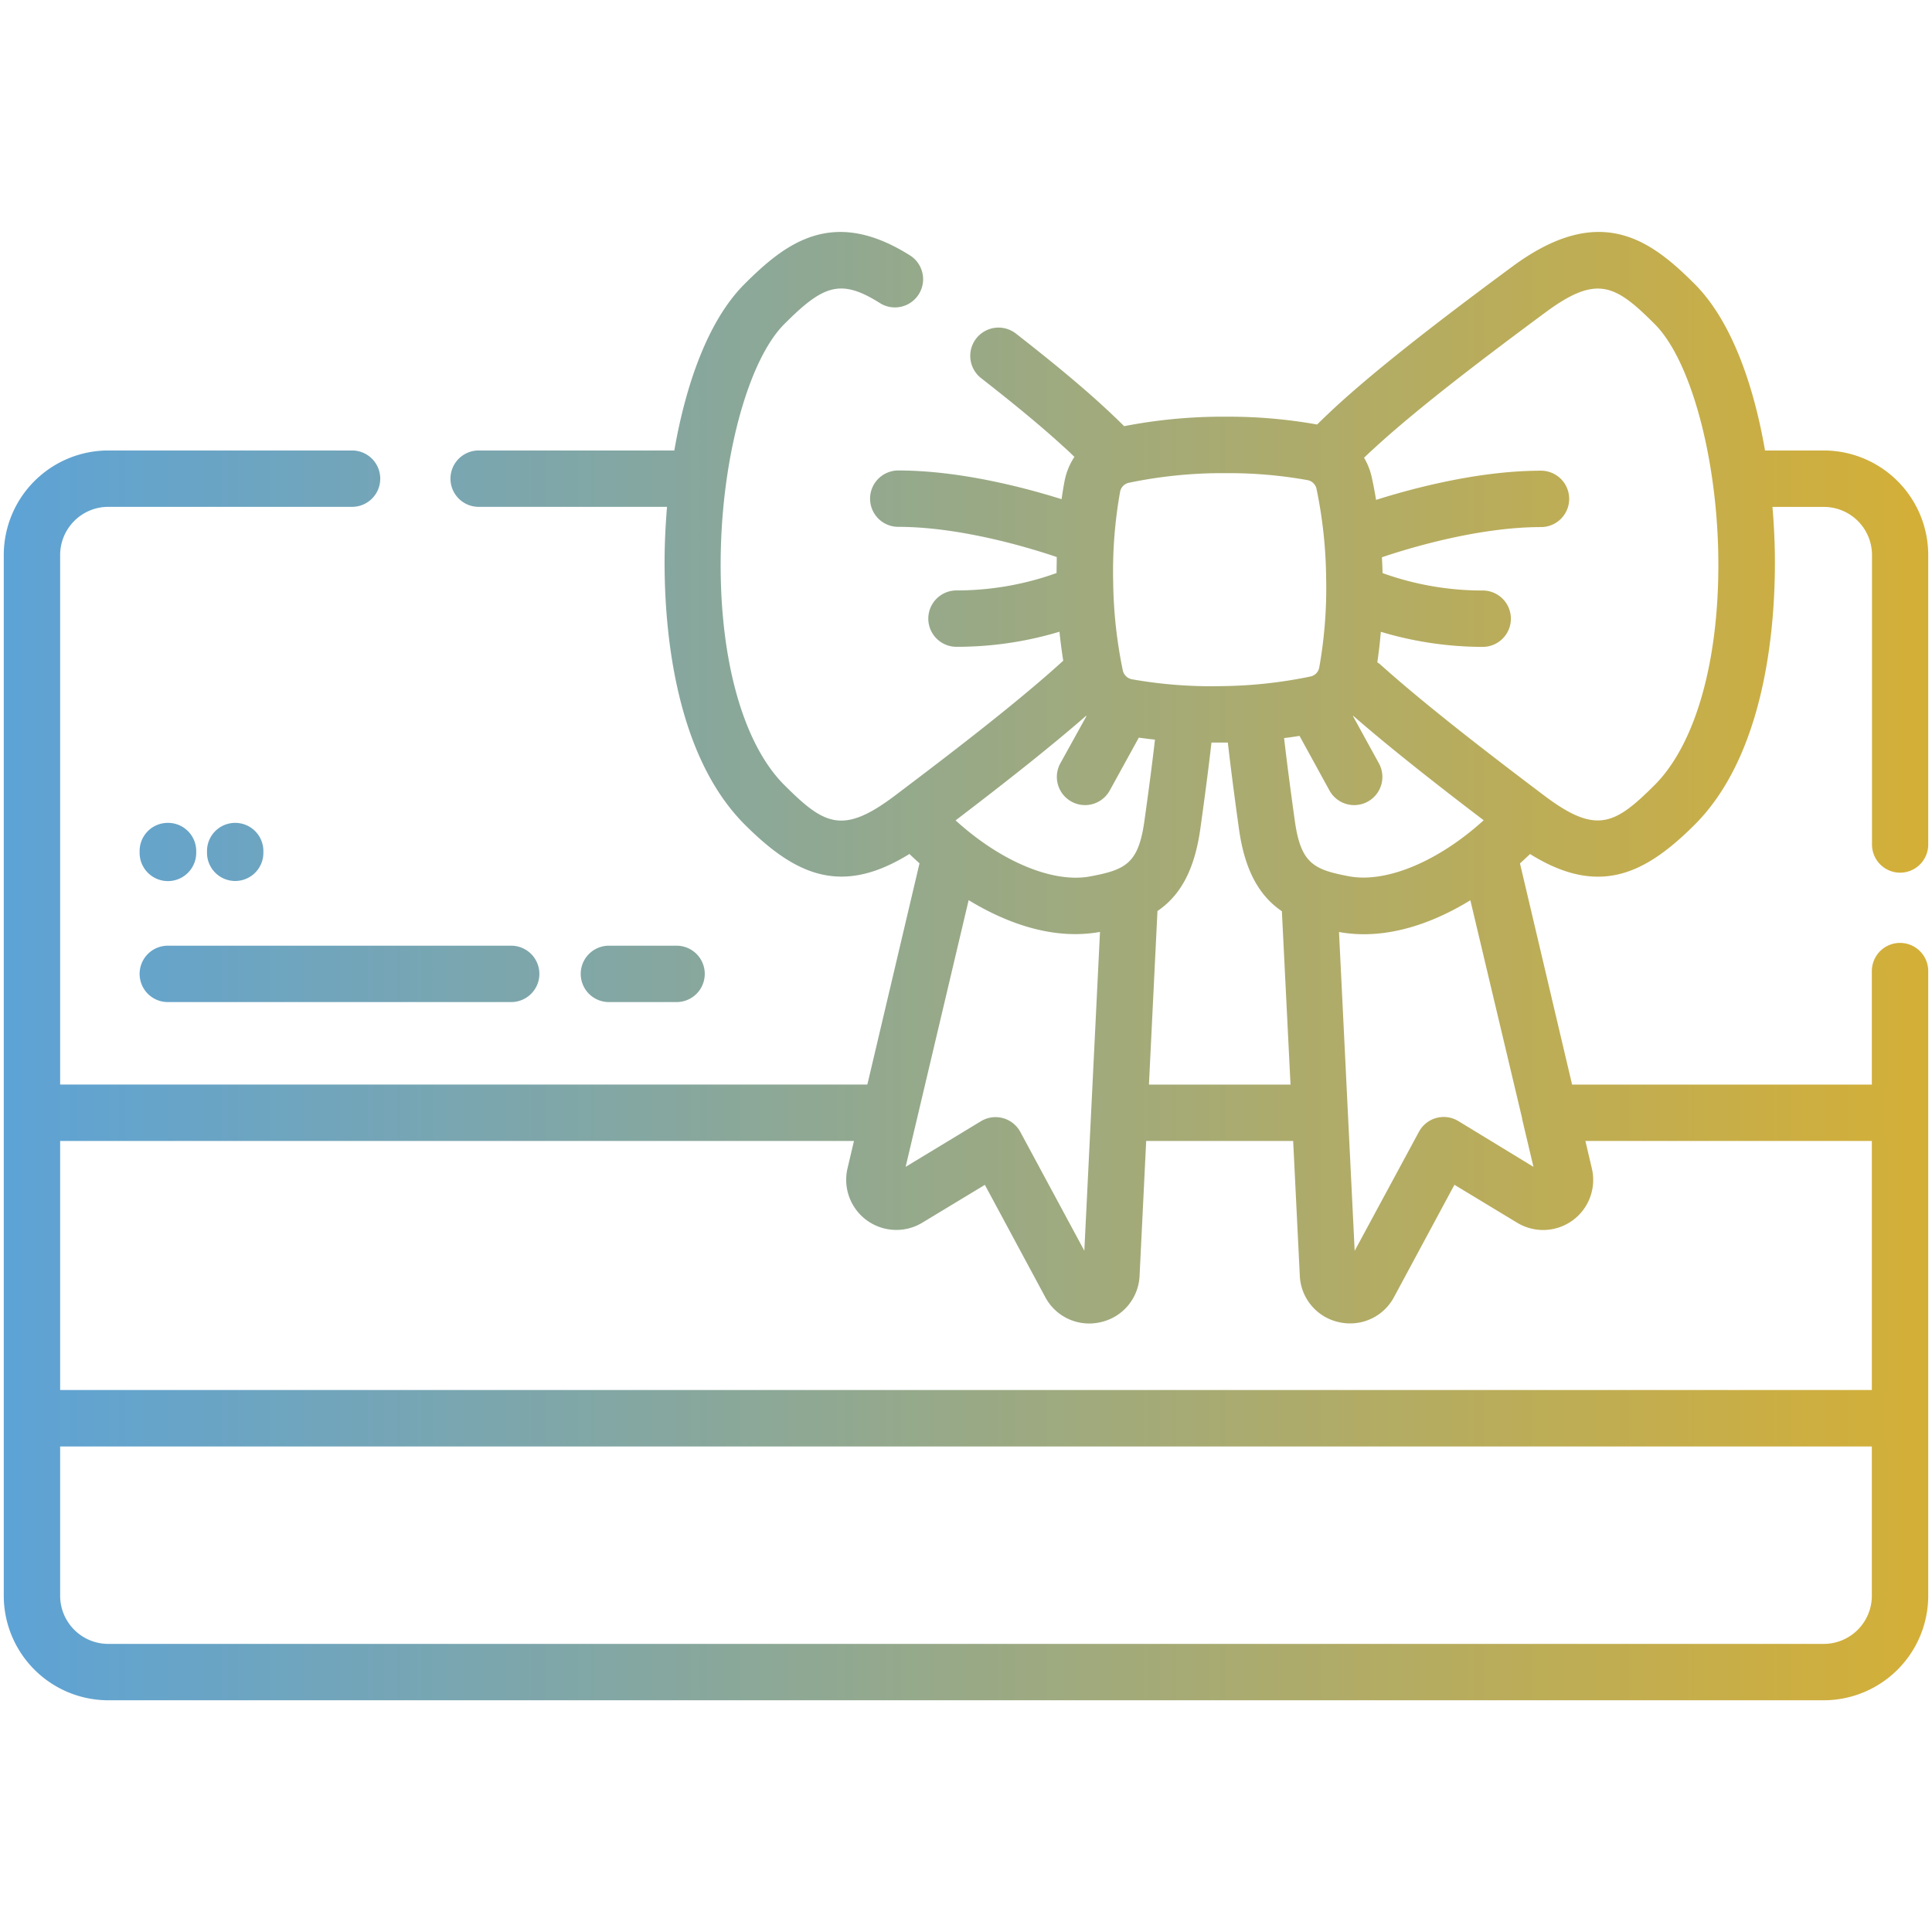
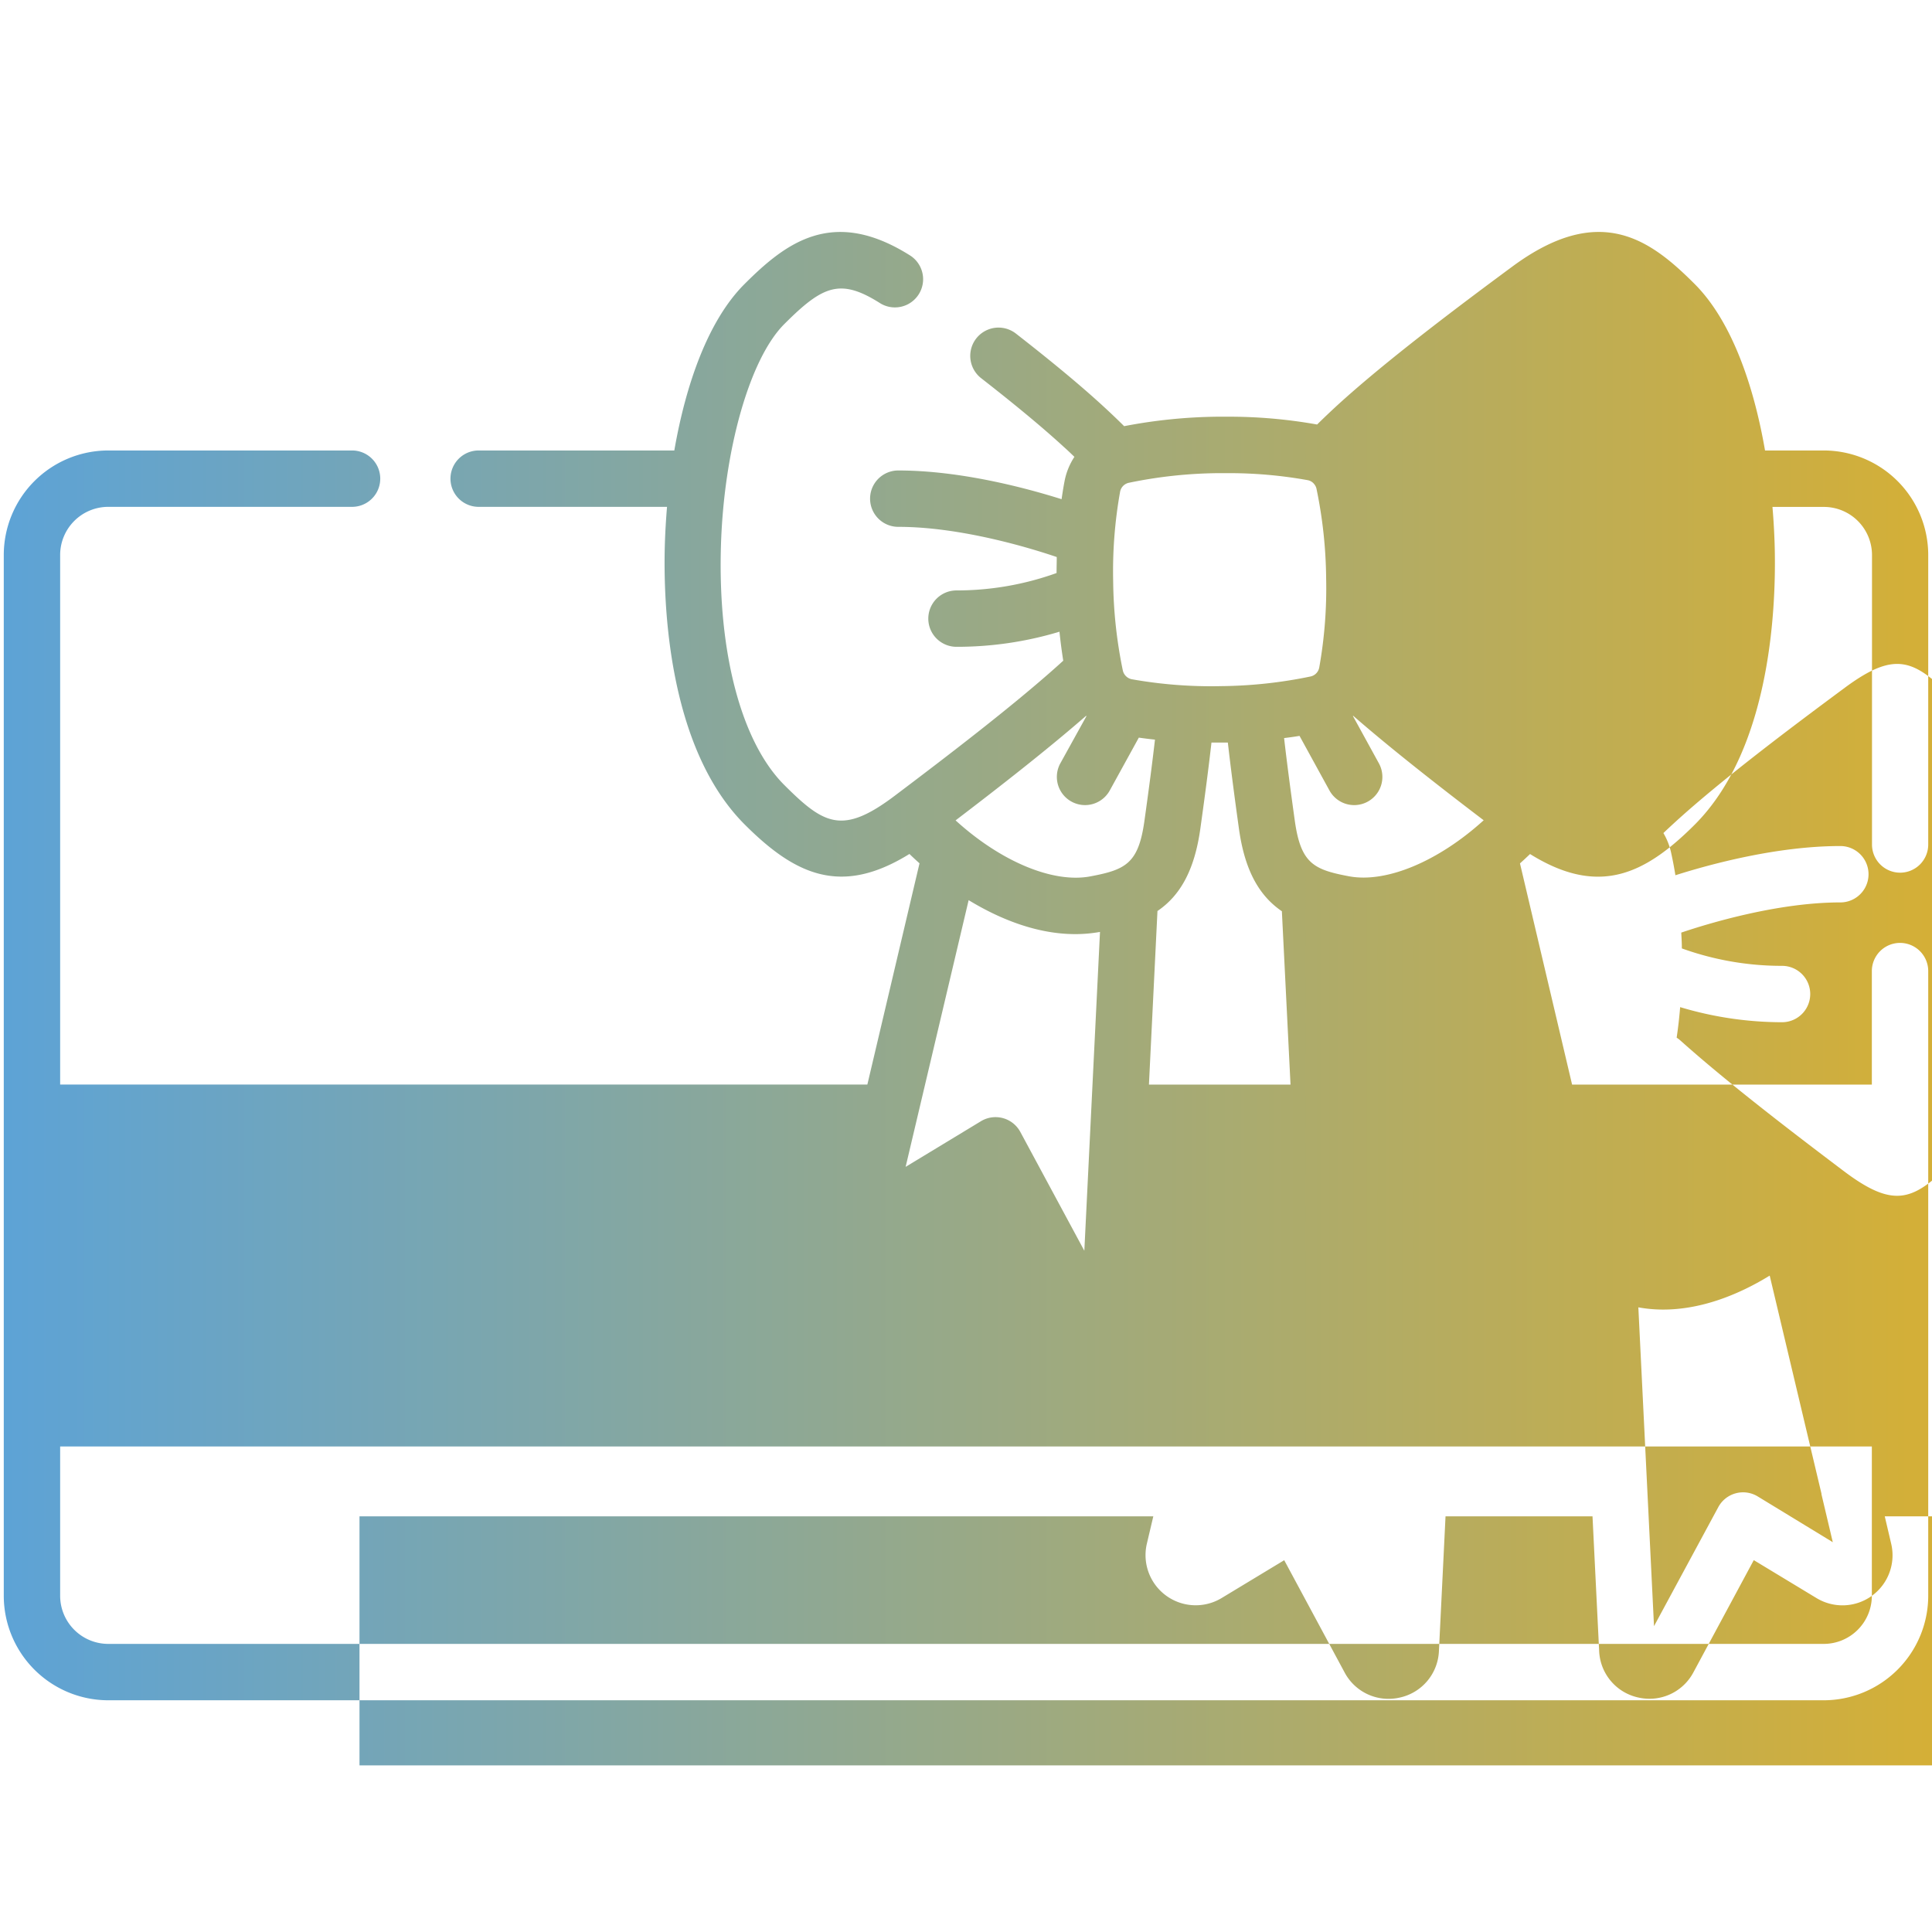
<svg xmlns="http://www.w3.org/2000/svg" viewBox="0 0 512 512">
  <linearGradient id="a" gradientUnits="userSpaceOnUse" x1="1" x2="511" y1="256" y2="256">
    <stop offset="0" stop-color="#5da3d6" />
    <stop offset="1" stop-color="#d4af37" />
  </linearGradient>
-   <path d="m503.53 231.27a7.46 7.46 0 0 0 7.47-7.47v-76.73a27.72 27.72 0 0 0 -27.69-27.69h-15.56c-3-17.35-8.89-34.36-18.65-44.12-11.73-11.73-25.1-21.76-48.3-4.63-15 11.08-33.83 25.28-46.5 36.87-1.95 1.8-3.67 3.43-5.25 5a132.69 132.69 0 0 0 -24-2.07h-2.45a138 138 0 0 0 -24.7 2.51l-.07-.08c-1.69-1.68-3.53-3.44-5.65-5.38-5.87-5.38-13.38-11.62-22.94-19.07a7.47 7.47 0 1 0 -9.24 11.8c9.24 7.21 16.45 13.2 22 18.3 1 .88 1.87 1.74 2.73 2.56a17.84 17.84 0 0 0 -2.61 6.43c-.3 1.55-.55 3.15-.79 4.79-9.52-3-26.84-7.61-43.28-7.61a7.47 7.47 0 0 0 0 14.94c16.45 0 34.72 5.52 42 8 0 1.4-.05 2.82-.05 4.24a78.27 78.27 0 0 1 -26.52 4.61 7.47 7.47 0 1 0 0 14.94 94.09 94.09 0 0 0 27.29-4c.27 2.64.61 5.21 1 7.68l-1.39 1.26c-12 10.77-29.46 24.12-43.29 34.55s-18.72 7.65-29.26-2.88c-11.33-11.33-17.6-34.95-16.78-63.18.74-25.56 7.64-49.8 16.78-58.94 10.28-10.29 14.88-12.25 25.52-5.48a7.47 7.47 0 0 0 8-12.61c-20.63-13.13-33.1-3.48-44.1 7.52-9.66 9.67-15.53 26.67-18.55 44.05h-51.85a7.47 7.47 0 0 0 0 14.94h49.92c-.29 3.43-.48 6.79-.58 10-.45 15.49.72 53.73 21.16 74.18 8.38 8.37 16.33 13.81 25.66 13.81 5.41 0 11.28-1.84 18-6 .86.83 1.75 1.66 2.67 2.48l-13.82 58.62h-213.92v-140.34a12.76 12.76 0 0 1 12.75-12.75h64.61a7.47 7.47 0 0 0 0-14.94h-64.61a27.72 27.72 0 0 0 -27.69 27.69v275.84a27.72 27.72 0 0 0 27.69 27.68h454.62a27.72 27.72 0 0 0 27.69-27.68v-165.56a7.47 7.47 0 0 0 -14.94 0v30.08h-79.44l-13.81-58.62c.91-.82 1.8-1.65 2.67-2.48 6.68 4.16 12.55 6 18 6 9.33 0 17.29-5.45 25.66-13.81 20.44-20.45 21.61-58.69 21.16-74.18-.1-3.24-.29-6.6-.58-10h13.63a12.76 12.76 0 0 1 12.75 12.74v76.72a7.46 7.46 0 0 0 7.43 7.47zm-144.65-17.91a7.47 7.47 0 0 0 6.54-11.07l-6.88-12.54.07-.06c10.12 8.82 23 18.88 34.58 27.69-11.93 10.83-25.73 16.7-35.67 14.85-9.37-1.76-12.79-3.39-14.38-14.7-1.22-8.77-2.15-15.88-2.84-21.93 1.39-.17 2.76-.36 4.09-.58l7.93 14.46a7.47 7.47 0 0 0 6.56 3.88zm-16.88 74.07h-37.52l2.26-46c5.88-4 9.79-10.56 11.36-21.81 1.28-9.13 2.24-16.52 2.95-22.83h.39 2.45 1.5c.72 6.3 1.67 13.71 2.95 22.89 1.58 11.25 5.49 17.79 11.37 21.81zm-45.16-157.13a3 3 0 0 1 1.07-1.77 3.09 3.09 0 0 1 1.21-.58 121.39 121.39 0 0 1 23.68-2.56h2.21a117.48 117.48 0 0 1 21.55 1.86 2.86 2.86 0 0 1 1.73 1.06 2.93 2.93 0 0 1 .59 1.2 121.47 121.47 0 0 1 2.56 23.68 119.52 119.52 0 0 1 -1.83 23.73 3 3 0 0 1 -1.07 1.77 3 3 0 0 1 -1.21.58 121.39 121.39 0 0 1 -23.68 2.56 120.08 120.08 0 0 1 -23.76-1.83 3.06 3.06 0 0 1 -2.32-2.27 122.23 122.23 0 0 1 -2.57-23.73 119.56 119.56 0 0 1 1.84-23.7zm-9 59.41.08.07-6.92 12.51a7.47 7.47 0 1 0 13.1 7.19l7.7-14c1.4.2 2.82.38 4.28.53-.69 6-1.6 13-2.8 21.56-1.58 11.31-5 12.93-14.38 14.69-9.92 1.85-23.74-4-35.66-14.85 11.6-8.84 24.47-18.89 34.57-27.7zm-31.14 48.84c8.75 5.33 18.52 9 28.24 9a37.31 37.31 0 0 0 6.57-.58l-4.15 84.49-16.95-31.46a7.46 7.46 0 0 0 -10.41-2.89l-20 12.12zm239.36 184.36a12.76 12.76 0 0 1 -12.75 12.74h-454.62a12.76 12.76 0 0 1 -12.75-12.74v-39.58h480.12zm-79.33-99.47a13.27 13.27 0 0 0 5.12-13.82l-1.7-7.25h75.91v66h-480.12v-66h210.37l-1.71 7.25a13.29 13.29 0 0 0 19.86 14.38l16.54-10 16 29.74a13.17 13.17 0 0 0 11.64 7 13.56 13.56 0 0 0 3-.34 13.18 13.18 0 0 0 10.36-12.34l1.75-35.69h38.95l1.76 35.68a13.18 13.18 0 0 0 10.34 12.33 13.56 13.56 0 0 0 3 .34 13.17 13.17 0 0 0 11.64-7l16-29.74 16.56 10.02a13.28 13.28 0 0 0 14.73-.56zm-13.35-27.07v.17l3 12.69-19.88-12.12a7.46 7.46 0 0 0 -10.5 2.89l-17 31.48-4.15-84.49a36.65 36.65 0 0 0 6.6.59c9.71 0 19.47-3.64 28.21-9zm35.16-88.37c-10.54 10.52-15.46 13.28-29.25 2.88s-31.29-23.83-43.29-34.6a8.08 8.08 0 0 0 -1-.76c.39-2.59.7-5.3.93-8.09a94 94 0 0 0 27 4 7.47 7.47 0 1 0 0-14.94 78.11 78.11 0 0 1 -26.55-4.62c0-1.41-.09-2.8-.16-4.19 7.19-2.43 25.54-8 42.16-8a7.47 7.47 0 0 0 0-14.94c-16.69 0-34.29 4.75-43.71 7.74-.34-2.13-.74-4.2-1.18-6.18a17.83 17.83 0 0 0 -2-5c.9-.87 1.86-1.76 2.9-2.71 12.14-11.12 30.58-25 45.28-35.88 13.55-10 18.42-7.26 28.86 3.19 9.14 9.14 16 33.38 16.78 58.94.83 28.16-5.44 51.78-16.77 63.16zm-303.07 42.62h-91a7.47 7.47 0 1 0 0 14.94h91a7.47 7.47 0 0 0 0-14.94zm43.83 0h-17.93a7.47 7.47 0 1 0 0 14.94h17.93a7.47 7.47 0 0 0 0-14.94zm-134.8-32.55a7.46 7.46 0 0 0 -7.5 7.47v.46a7.47 7.47 0 0 0 15 0v-.41a7.47 7.47 0 0 0 -7.5-7.52zm17.83 0a7.46 7.46 0 0 0 -7.47 7.47v.46a7.47 7.47 0 0 0 14.94 0v-.41a7.47 7.47 0 0 0 -7.47-7.52z" fill="url(#a)" />
+   <path d="m503.53 231.27a7.46 7.46 0 0 0 7.47-7.47v-76.73a27.72 27.72 0 0 0 -27.69-27.69h-15.56c-3-17.35-8.89-34.36-18.65-44.12-11.73-11.73-25.1-21.76-48.3-4.63-15 11.08-33.83 25.28-46.5 36.87-1.95 1.8-3.67 3.43-5.25 5a132.69 132.69 0 0 0 -24-2.07h-2.45a138 138 0 0 0 -24.7 2.51l-.07-.08c-1.69-1.68-3.53-3.44-5.65-5.38-5.87-5.38-13.38-11.62-22.94-19.07a7.47 7.47 0 1 0 -9.24 11.8c9.24 7.21 16.45 13.2 22 18.3 1 .88 1.87 1.74 2.73 2.56a17.84 17.84 0 0 0 -2.61 6.43c-.3 1.55-.55 3.15-.79 4.79-9.52-3-26.84-7.61-43.28-7.61a7.47 7.47 0 0 0 0 14.94c16.45 0 34.72 5.52 42 8 0 1.4-.05 2.82-.05 4.24a78.27 78.27 0 0 1 -26.52 4.61 7.47 7.47 0 1 0 0 14.94 94.09 94.09 0 0 0 27.29-4c.27 2.64.61 5.21 1 7.68l-1.39 1.26c-12 10.77-29.46 24.12-43.29 34.55s-18.72 7.65-29.26-2.88c-11.33-11.33-17.6-34.95-16.78-63.18.74-25.56 7.64-49.8 16.78-58.94 10.28-10.29 14.88-12.25 25.52-5.48a7.47 7.47 0 0 0 8-12.61c-20.63-13.13-33.1-3.48-44.1 7.52-9.66 9.67-15.53 26.67-18.55 44.05h-51.85a7.47 7.47 0 0 0 0 14.94h49.92c-.29 3.43-.48 6.79-.58 10-.45 15.49.72 53.73 21.16 74.18 8.38 8.37 16.33 13.81 25.66 13.81 5.41 0 11.28-1.84 18-6 .86.83 1.75 1.66 2.67 2.48l-13.82 58.62h-213.92v-140.34a12.76 12.76 0 0 1 12.75-12.75h64.61a7.47 7.47 0 0 0 0-14.94h-64.61a27.72 27.72 0 0 0 -27.69 27.69v275.84a27.72 27.72 0 0 0 27.69 27.68h454.62a27.72 27.72 0 0 0 27.69-27.68v-165.56a7.47 7.47 0 0 0 -14.94 0v30.08h-79.44l-13.81-58.62c.91-.82 1.8-1.65 2.67-2.48 6.68 4.16 12.55 6 18 6 9.33 0 17.29-5.45 25.66-13.81 20.44-20.45 21.61-58.69 21.16-74.18-.1-3.24-.29-6.6-.58-10h13.63a12.76 12.76 0 0 1 12.75 12.74v76.72a7.46 7.46 0 0 0 7.43 7.47zm-144.65-17.91a7.47 7.47 0 0 0 6.54-11.07l-6.88-12.54.07-.06c10.12 8.82 23 18.88 34.58 27.69-11.93 10.83-25.73 16.7-35.67 14.85-9.37-1.76-12.79-3.39-14.38-14.7-1.22-8.77-2.15-15.88-2.84-21.93 1.39-.17 2.76-.36 4.09-.58l7.93 14.46a7.47 7.47 0 0 0 6.56 3.88zm-16.88 74.07h-37.52l2.26-46c5.88-4 9.79-10.56 11.36-21.81 1.28-9.13 2.24-16.52 2.95-22.83h.39 2.45 1.5c.72 6.3 1.67 13.71 2.95 22.89 1.58 11.25 5.49 17.79 11.37 21.81zm-45.16-157.13a3 3 0 0 1 1.07-1.77 3.09 3.09 0 0 1 1.21-.58 121.39 121.39 0 0 1 23.68-2.56h2.21a117.48 117.48 0 0 1 21.55 1.86 2.86 2.86 0 0 1 1.73 1.06 2.93 2.93 0 0 1 .59 1.2 121.47 121.47 0 0 1 2.56 23.68 119.52 119.52 0 0 1 -1.83 23.73 3 3 0 0 1 -1.07 1.77 3 3 0 0 1 -1.21.58 121.39 121.39 0 0 1 -23.68 2.56 120.08 120.08 0 0 1 -23.76-1.83 3.06 3.06 0 0 1 -2.32-2.27 122.23 122.23 0 0 1 -2.57-23.73 119.56 119.56 0 0 1 1.84-23.7zm-9 59.41.08.07-6.92 12.51a7.47 7.47 0 1 0 13.1 7.19l7.7-14c1.4.2 2.82.38 4.28.53-.69 6-1.6 13-2.8 21.56-1.58 11.31-5 12.93-14.38 14.69-9.92 1.85-23.74-4-35.66-14.85 11.6-8.84 24.47-18.89 34.57-27.7zm-31.14 48.84c8.75 5.33 18.52 9 28.24 9a37.31 37.31 0 0 0 6.57-.58l-4.15 84.49-16.95-31.46a7.46 7.46 0 0 0 -10.41-2.89l-20 12.12zm239.36 184.36a12.76 12.76 0 0 1 -12.75 12.74h-454.62a12.76 12.76 0 0 1 -12.75-12.74v-39.58h480.12za13.27 13.27 0 0 0 5.12-13.82l-1.7-7.25h75.91v66h-480.12v-66h210.37l-1.71 7.25a13.29 13.29 0 0 0 19.86 14.38l16.54-10 16 29.74a13.17 13.17 0 0 0 11.64 7 13.56 13.56 0 0 0 3-.34 13.18 13.18 0 0 0 10.36-12.34l1.75-35.69h38.95l1.76 35.68a13.18 13.18 0 0 0 10.34 12.33 13.56 13.56 0 0 0 3 .34 13.17 13.17 0 0 0 11.64-7l16-29.74 16.56 10.02a13.28 13.28 0 0 0 14.73-.56zm-13.35-27.07v.17l3 12.69-19.88-12.12a7.46 7.46 0 0 0 -10.5 2.89l-17 31.48-4.15-84.49a36.65 36.65 0 0 0 6.6.59c9.71 0 19.47-3.64 28.21-9zm35.16-88.37c-10.54 10.52-15.46 13.28-29.25 2.88s-31.29-23.83-43.29-34.6a8.08 8.08 0 0 0 -1-.76c.39-2.59.7-5.3.93-8.09a94 94 0 0 0 27 4 7.47 7.47 0 1 0 0-14.94 78.11 78.11 0 0 1 -26.55-4.62c0-1.41-.09-2.8-.16-4.19 7.19-2.43 25.54-8 42.16-8a7.47 7.47 0 0 0 0-14.94c-16.69 0-34.29 4.75-43.71 7.74-.34-2.13-.74-4.2-1.18-6.18a17.83 17.83 0 0 0 -2-5c.9-.87 1.86-1.76 2.9-2.71 12.14-11.12 30.58-25 45.28-35.88 13.55-10 18.42-7.26 28.86 3.19 9.14 9.14 16 33.38 16.78 58.94.83 28.16-5.44 51.78-16.77 63.16zm-303.07 42.62h-91a7.47 7.47 0 1 0 0 14.94h91a7.47 7.47 0 0 0 0-14.94zm43.83 0h-17.93a7.47 7.47 0 1 0 0 14.94h17.93a7.47 7.47 0 0 0 0-14.94zm-134.8-32.55a7.46 7.46 0 0 0 -7.5 7.47v.46a7.47 7.47 0 0 0 15 0v-.41a7.47 7.47 0 0 0 -7.5-7.52zm17.83 0a7.46 7.46 0 0 0 -7.47 7.47v.46a7.47 7.47 0 0 0 14.94 0v-.41a7.47 7.47 0 0 0 -7.47-7.52z" fill="url(#a)" />
</svg>